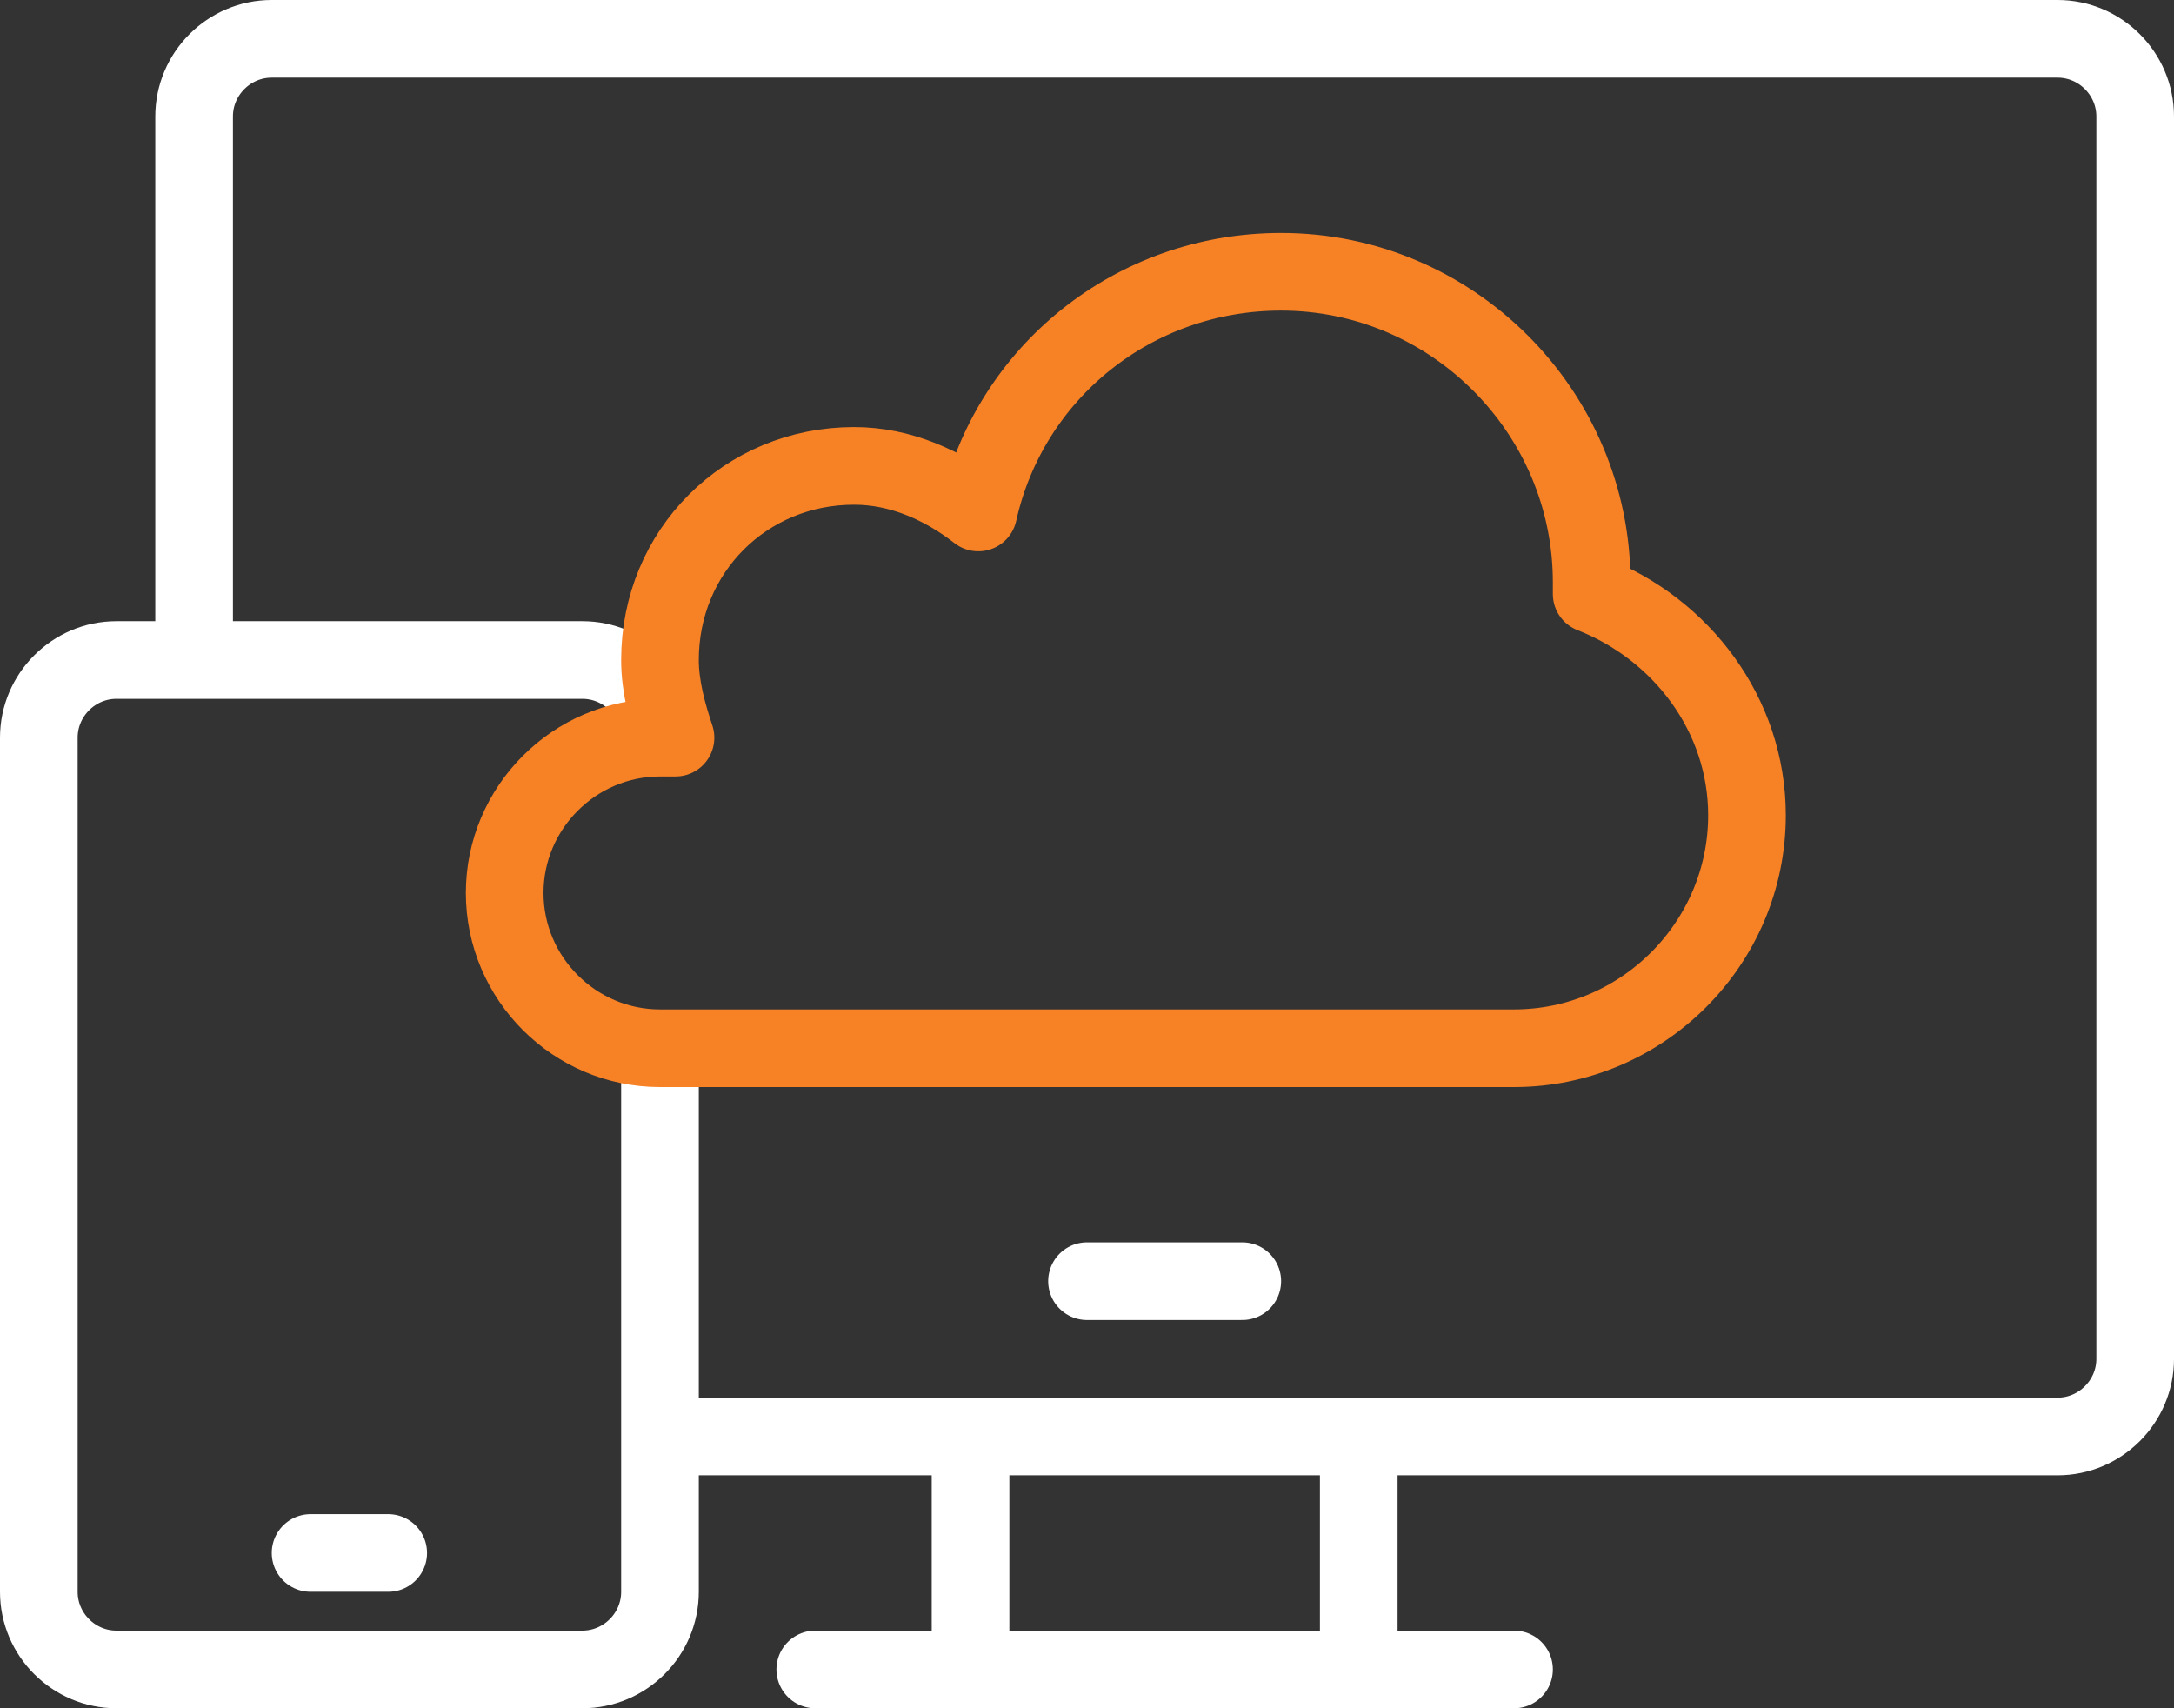
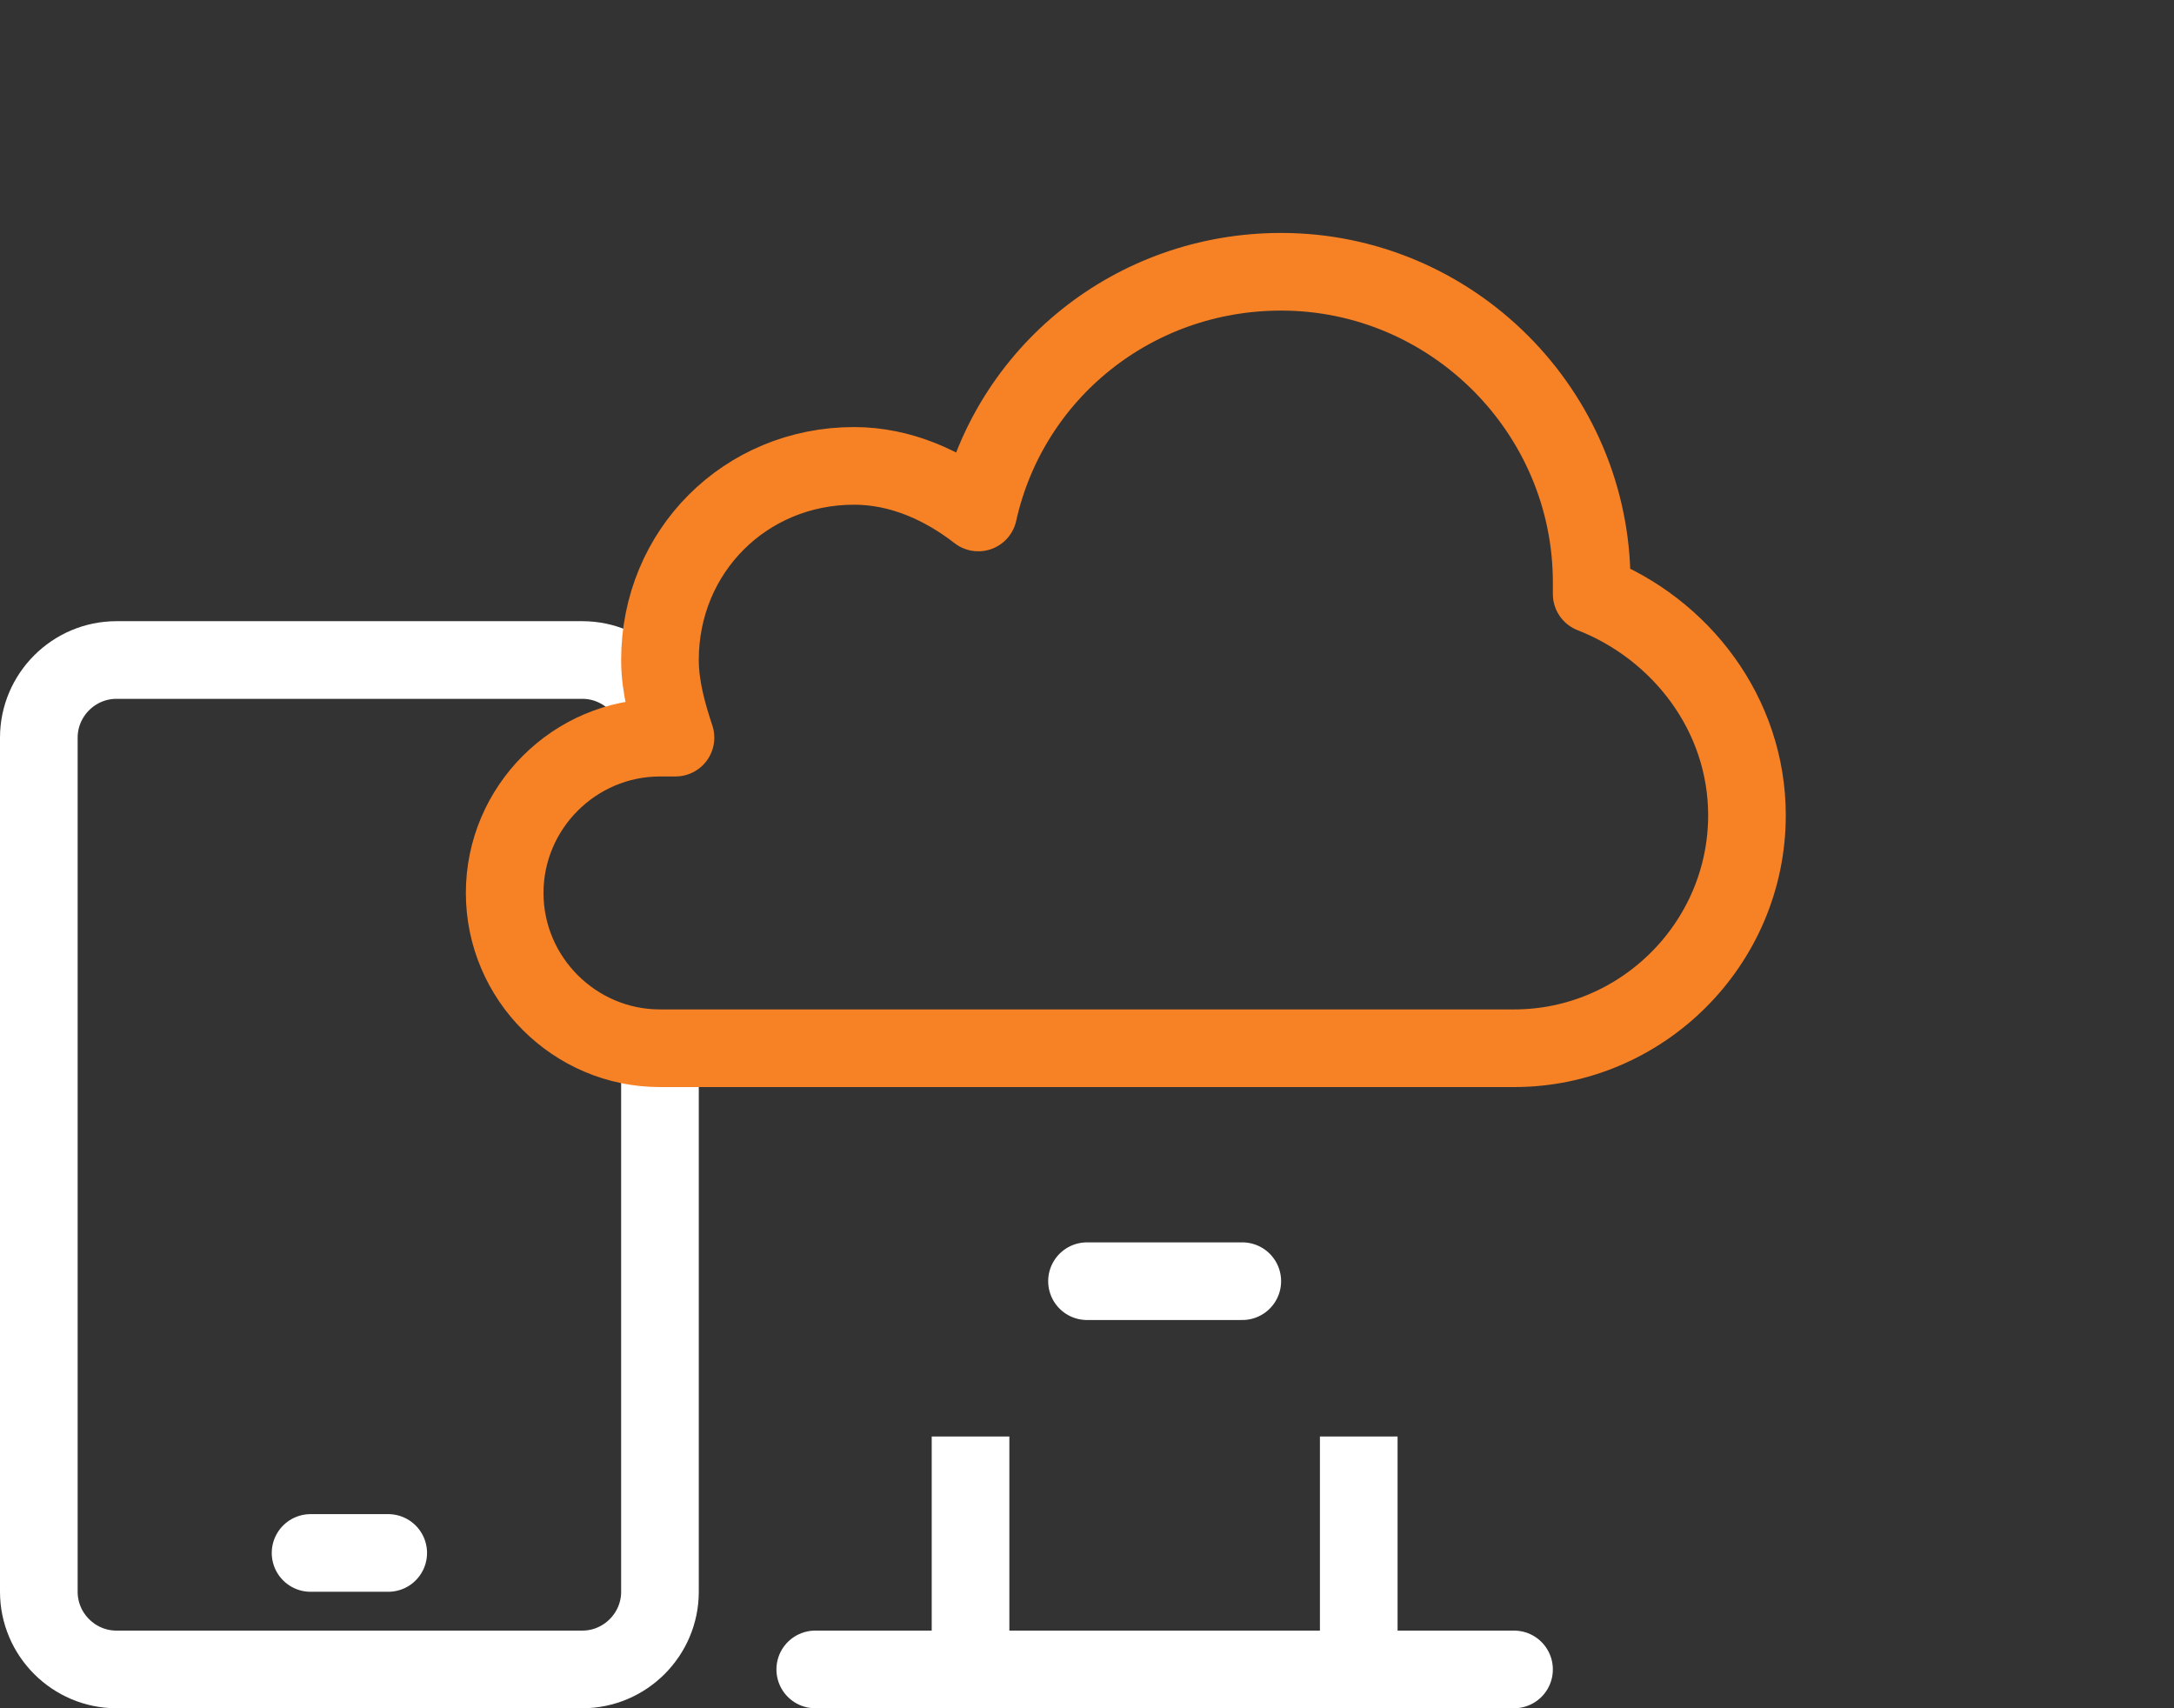
<svg xmlns="http://www.w3.org/2000/svg" version="1.1" id="Icons" x="0px" y="0px" viewBox="0 0 56 44" style="enable-background:new 0 0 56 44;" xml:space="preserve">
  <rect x="0" y="0" width="56" height="44" fill="#333333" stroke="none" />
  <style type="text/css">
	.st0{fill:none;stroke:#FFFFFF;stroke-width:2;stroke-linejoin:round;}
	.st1{fill:none;stroke:#FFFFFF;stroke-width:2;stroke-linecap:round;stroke-linejoin:round;}
	.st2{fill:none;stroke:#F78125;stroke-width:2;stroke-linejoin:round;}
</style>
  <g>
    <line class="st0" x1="25" y1="43" x2="25" y2="37" />
    <line class="st1" x1="39" y1="43" x2="21" y2="43" />
    <line class="st0" x1="35" y1="37" x2="35" y2="43" />
-     <path class="st0" d="M17,37h36c1.1,0,2-0.9,2-2V3c0-1.1-0.9-2-2-2H7C5.9,1,5,1.9,5,3v14" />
    <path class="st0" d="M17,27v14c0,1.1-0.9,2-2,2H3c-1.1,0-2-0.9-2-2V19c0-1.1,0.9-2,2-2h12c1.1,0,2,0.9,2,2" />
    <line class="st1" x1="8" y1="40" x2="10" y2="40" />
    <line class="st1" x1="28" y1="33" x2="32" y2="33" />
    <path class="st2" d="M41,15.3c0-0.1,0-0.2,0-0.3c0-4.4-3.6-8-8-8c-3.8,0-7,2.6-7.8,6.2c-0.9-0.7-2-1.2-3.2-1.2c-2.8,0-5,2.2-5,5   c0,0.7,0.2,1.4,0.4,2H17c-2.2,0-4,1.8-4,4c0,2.2,1.8,4,4,4h22c3.3,0,6-2.7,6-6C45,18.4,43.3,16.2,41,15.3z" />
  </g>
</svg>